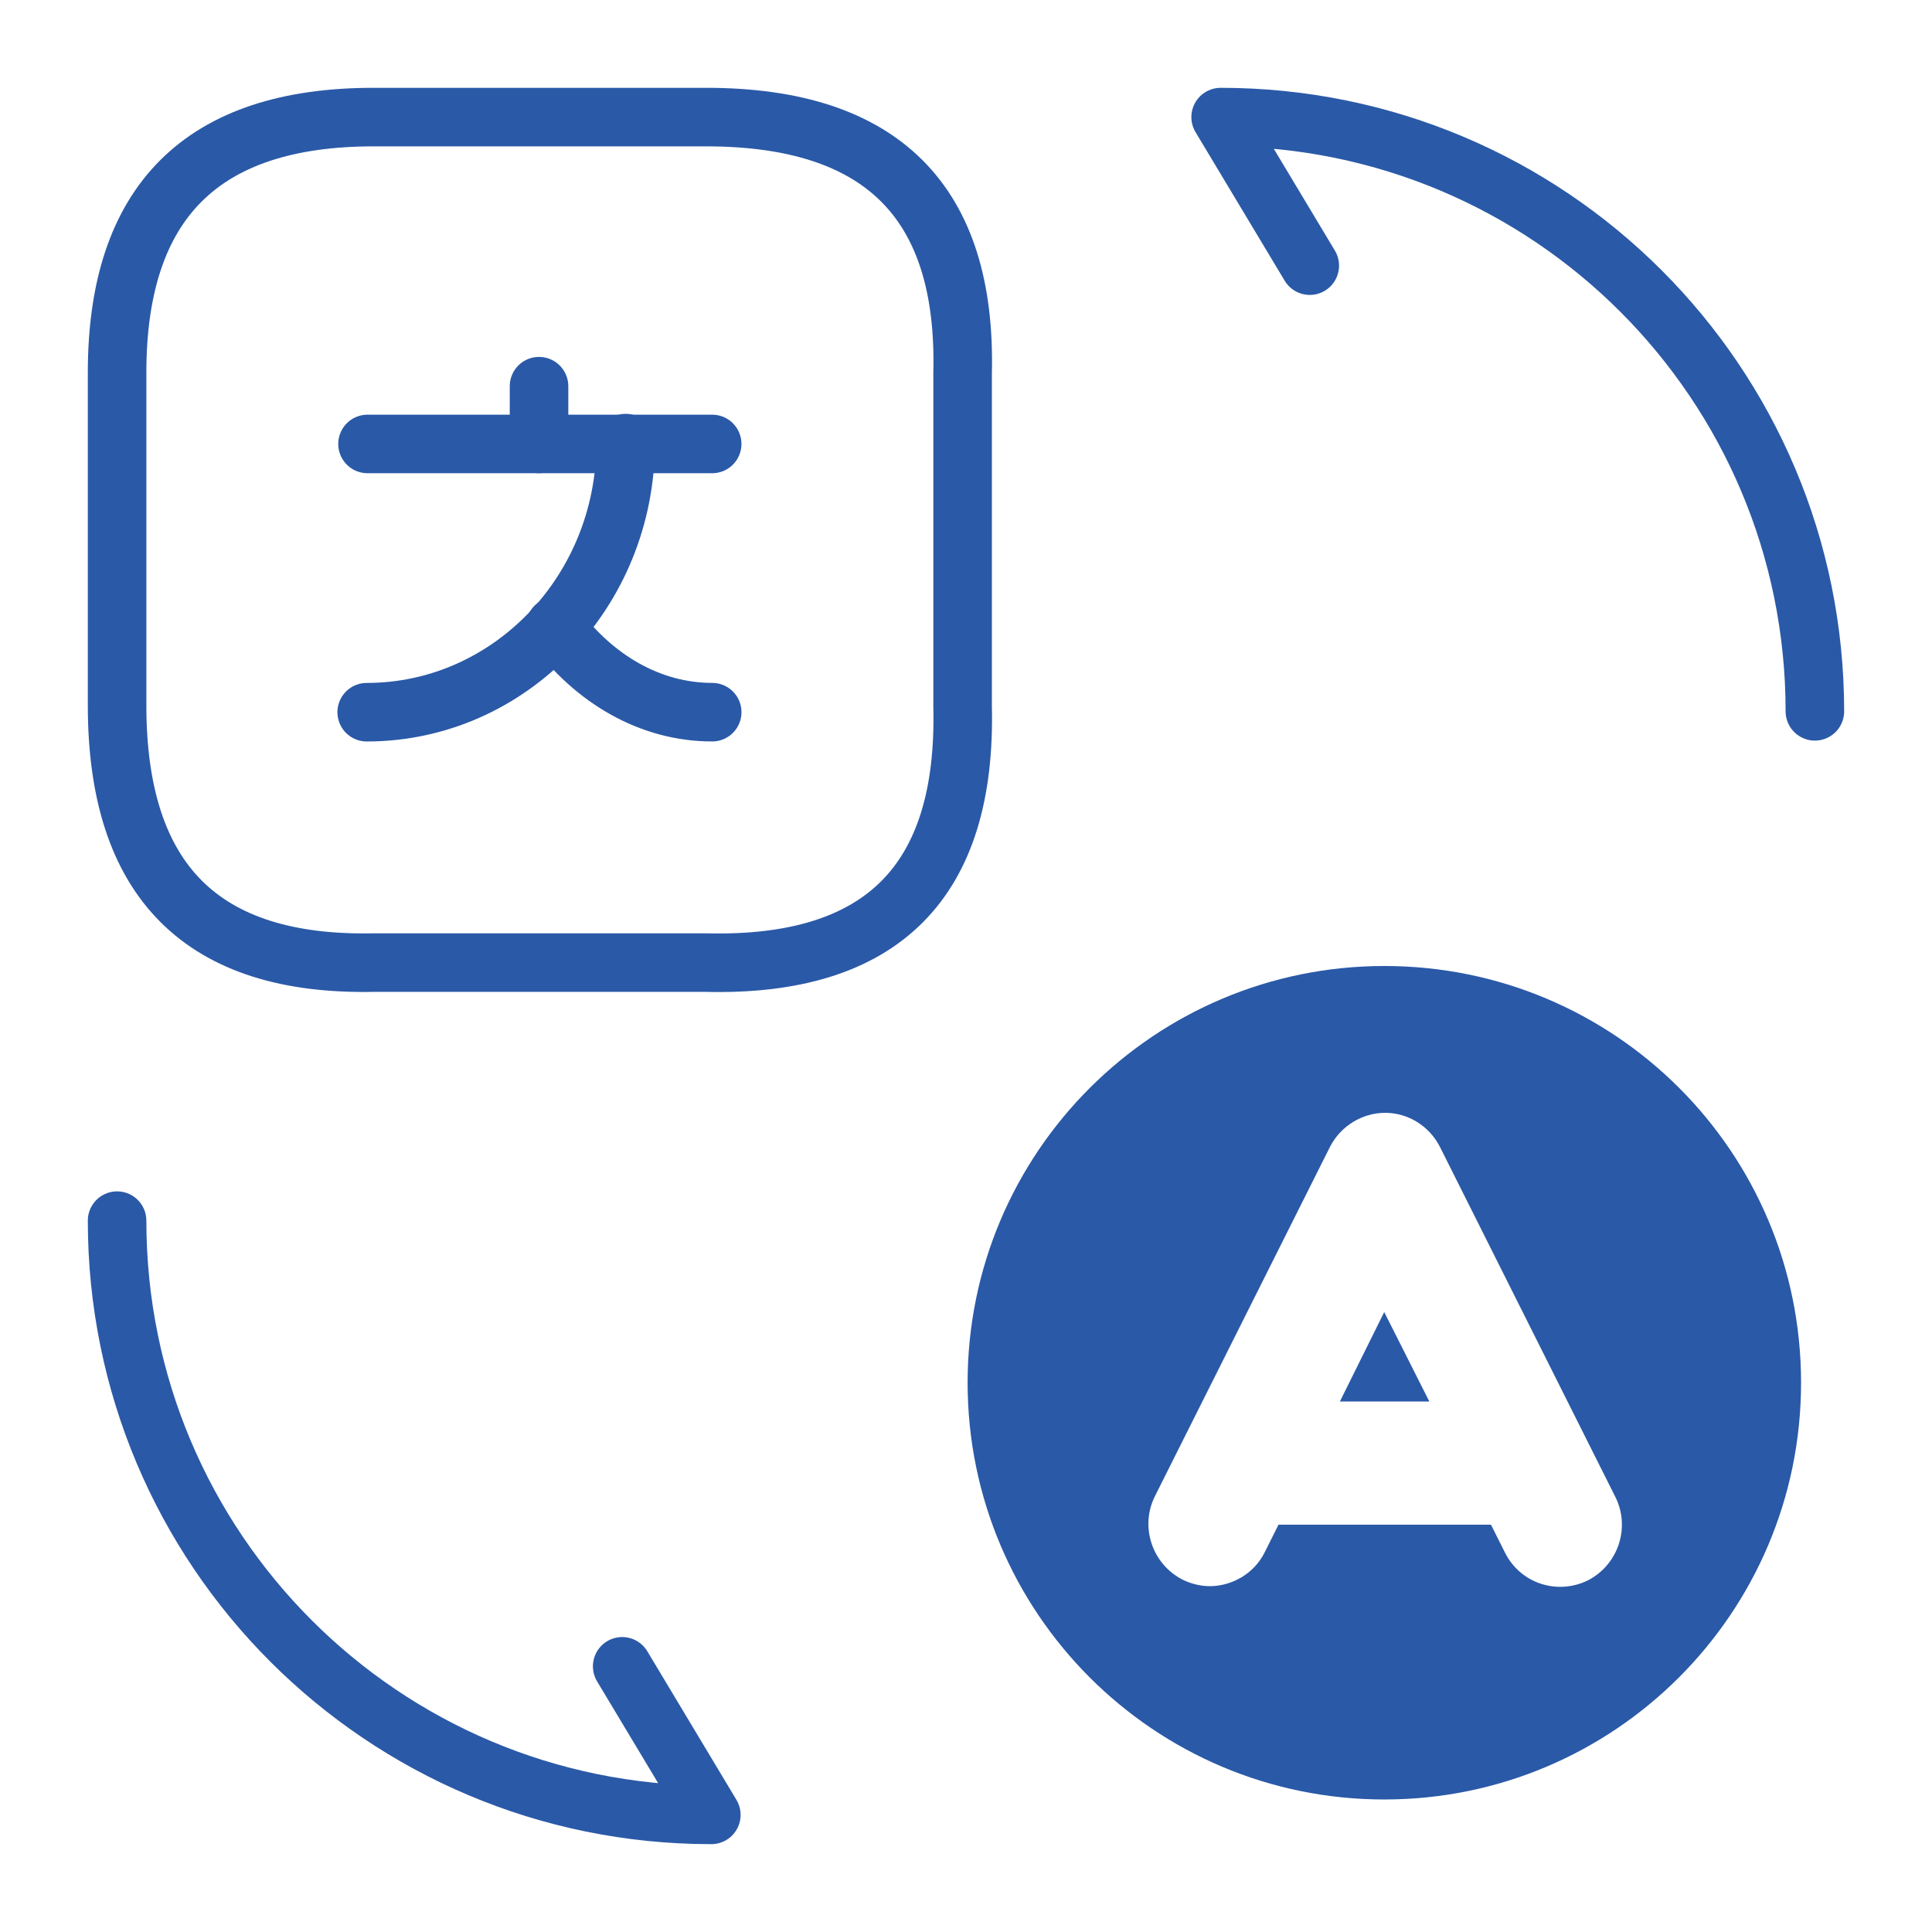
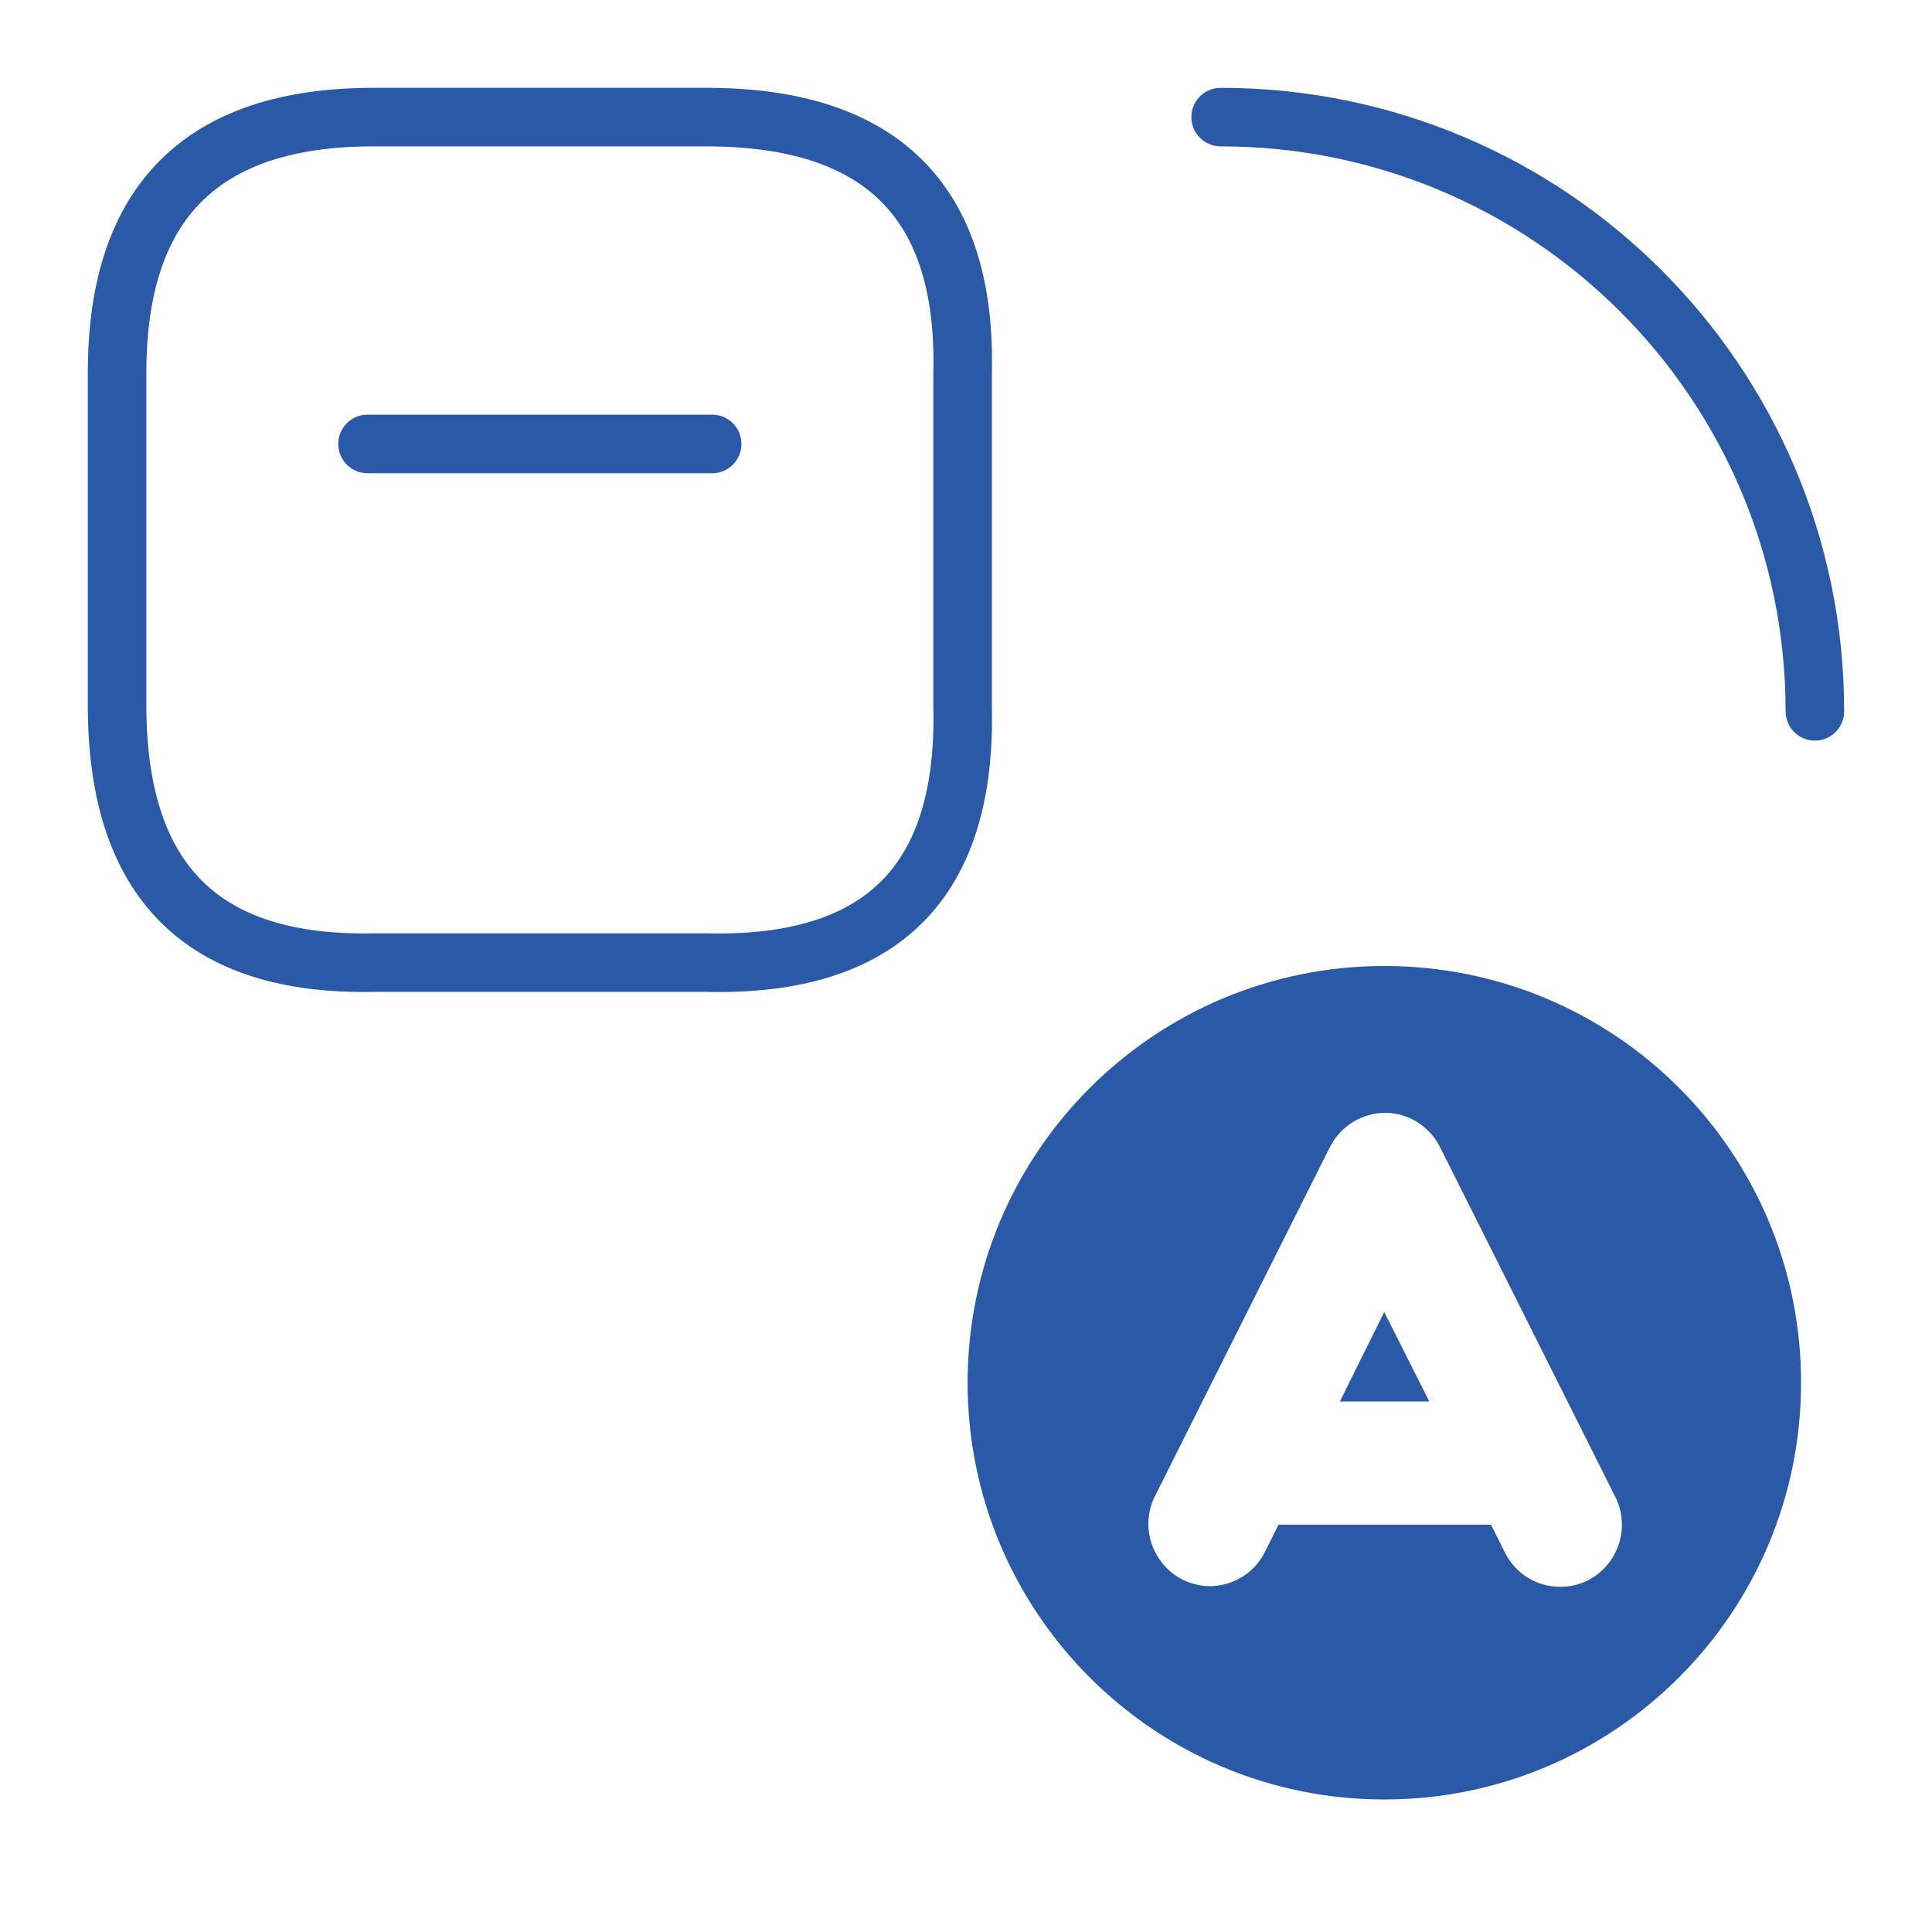
<svg xmlns="http://www.w3.org/2000/svg" width="66" height="66" viewBox="0 0 66 66" fill="none">
  <path d="M12.758 4H24.126C30.129 4 33.029 6.9 32.884 12.758V24.126C33.029 30.129 30.129 33.029 24.126 32.884H12.758C6.9 33 4 30.1 4 24.097V12.729C4 6.9 6.9 4 12.758 4Z" stroke="#2A59A7" stroke-width="2" stroke-linecap="round" stroke-linejoin="round" />
  <path d="M47.291 33C39.444 33 33.055 39.361 33.055 47.236C33.055 55.083 39.416 61.473 47.291 61.473C55.138 61.473 61.527 55.111 61.527 47.236C61.527 39.361 55.166 33 47.291 33ZM54.241 53.99C53.204 54.495 51.943 54.102 51.411 53.037L50.934 52.085H43.676L43.2 53.037C42.835 53.766 42.078 54.186 41.322 54.186C41.014 54.186 40.677 54.102 40.397 53.962C39.36 53.43 38.94 52.169 39.444 51.132L45.441 39.165C45.806 38.465 46.534 38.016 47.319 38.016C48.104 38.016 48.832 38.465 49.197 39.193L55.194 51.16C55.698 52.197 55.278 53.458 54.241 53.99Z" fill="#2A59A7" />
  <path d="M45.773 47.877H48.828L47.287 44.822L45.773 47.877Z" fill="#2A59A7" />
  <path d="M24.329 15.166H12.555" stroke="#2A59A7" stroke-width="2" stroke-linecap="round" stroke-linejoin="round" />
-   <path d="M18.414 13.193V15.165" stroke="#2A59A7" stroke-width="2" stroke-linecap="round" stroke-linejoin="round" />
-   <path d="M21.372 15.137C21.372 20.212 17.399 24.33 12.527 24.33" stroke="#2A59A7" stroke-width="2" stroke-linecap="round" stroke-linejoin="round" />
-   <path d="M24.33 24.329C22.213 24.329 20.299 23.198 18.965 21.4" stroke="#2A59A7" stroke-width="2" stroke-linecap="round" stroke-linejoin="round" />
-   <path d="M4 41.699C4 52.922 13.077 61.999 24.3 61.999L21.255 56.924" stroke="#2A59A7" stroke-width="2" stroke-linecap="round" stroke-linejoin="round" />
-   <path d="M61.999 24.3C61.999 13.077 52.922 4 41.699 4L44.744 9.075" stroke="#2A59A7" stroke-width="2" stroke-linecap="round" stroke-linejoin="round" />
+   <path d="M61.999 24.3C61.999 13.077 52.922 4 41.699 4" stroke="#2A59A7" stroke-width="2" stroke-linecap="round" stroke-linejoin="round" />
</svg>